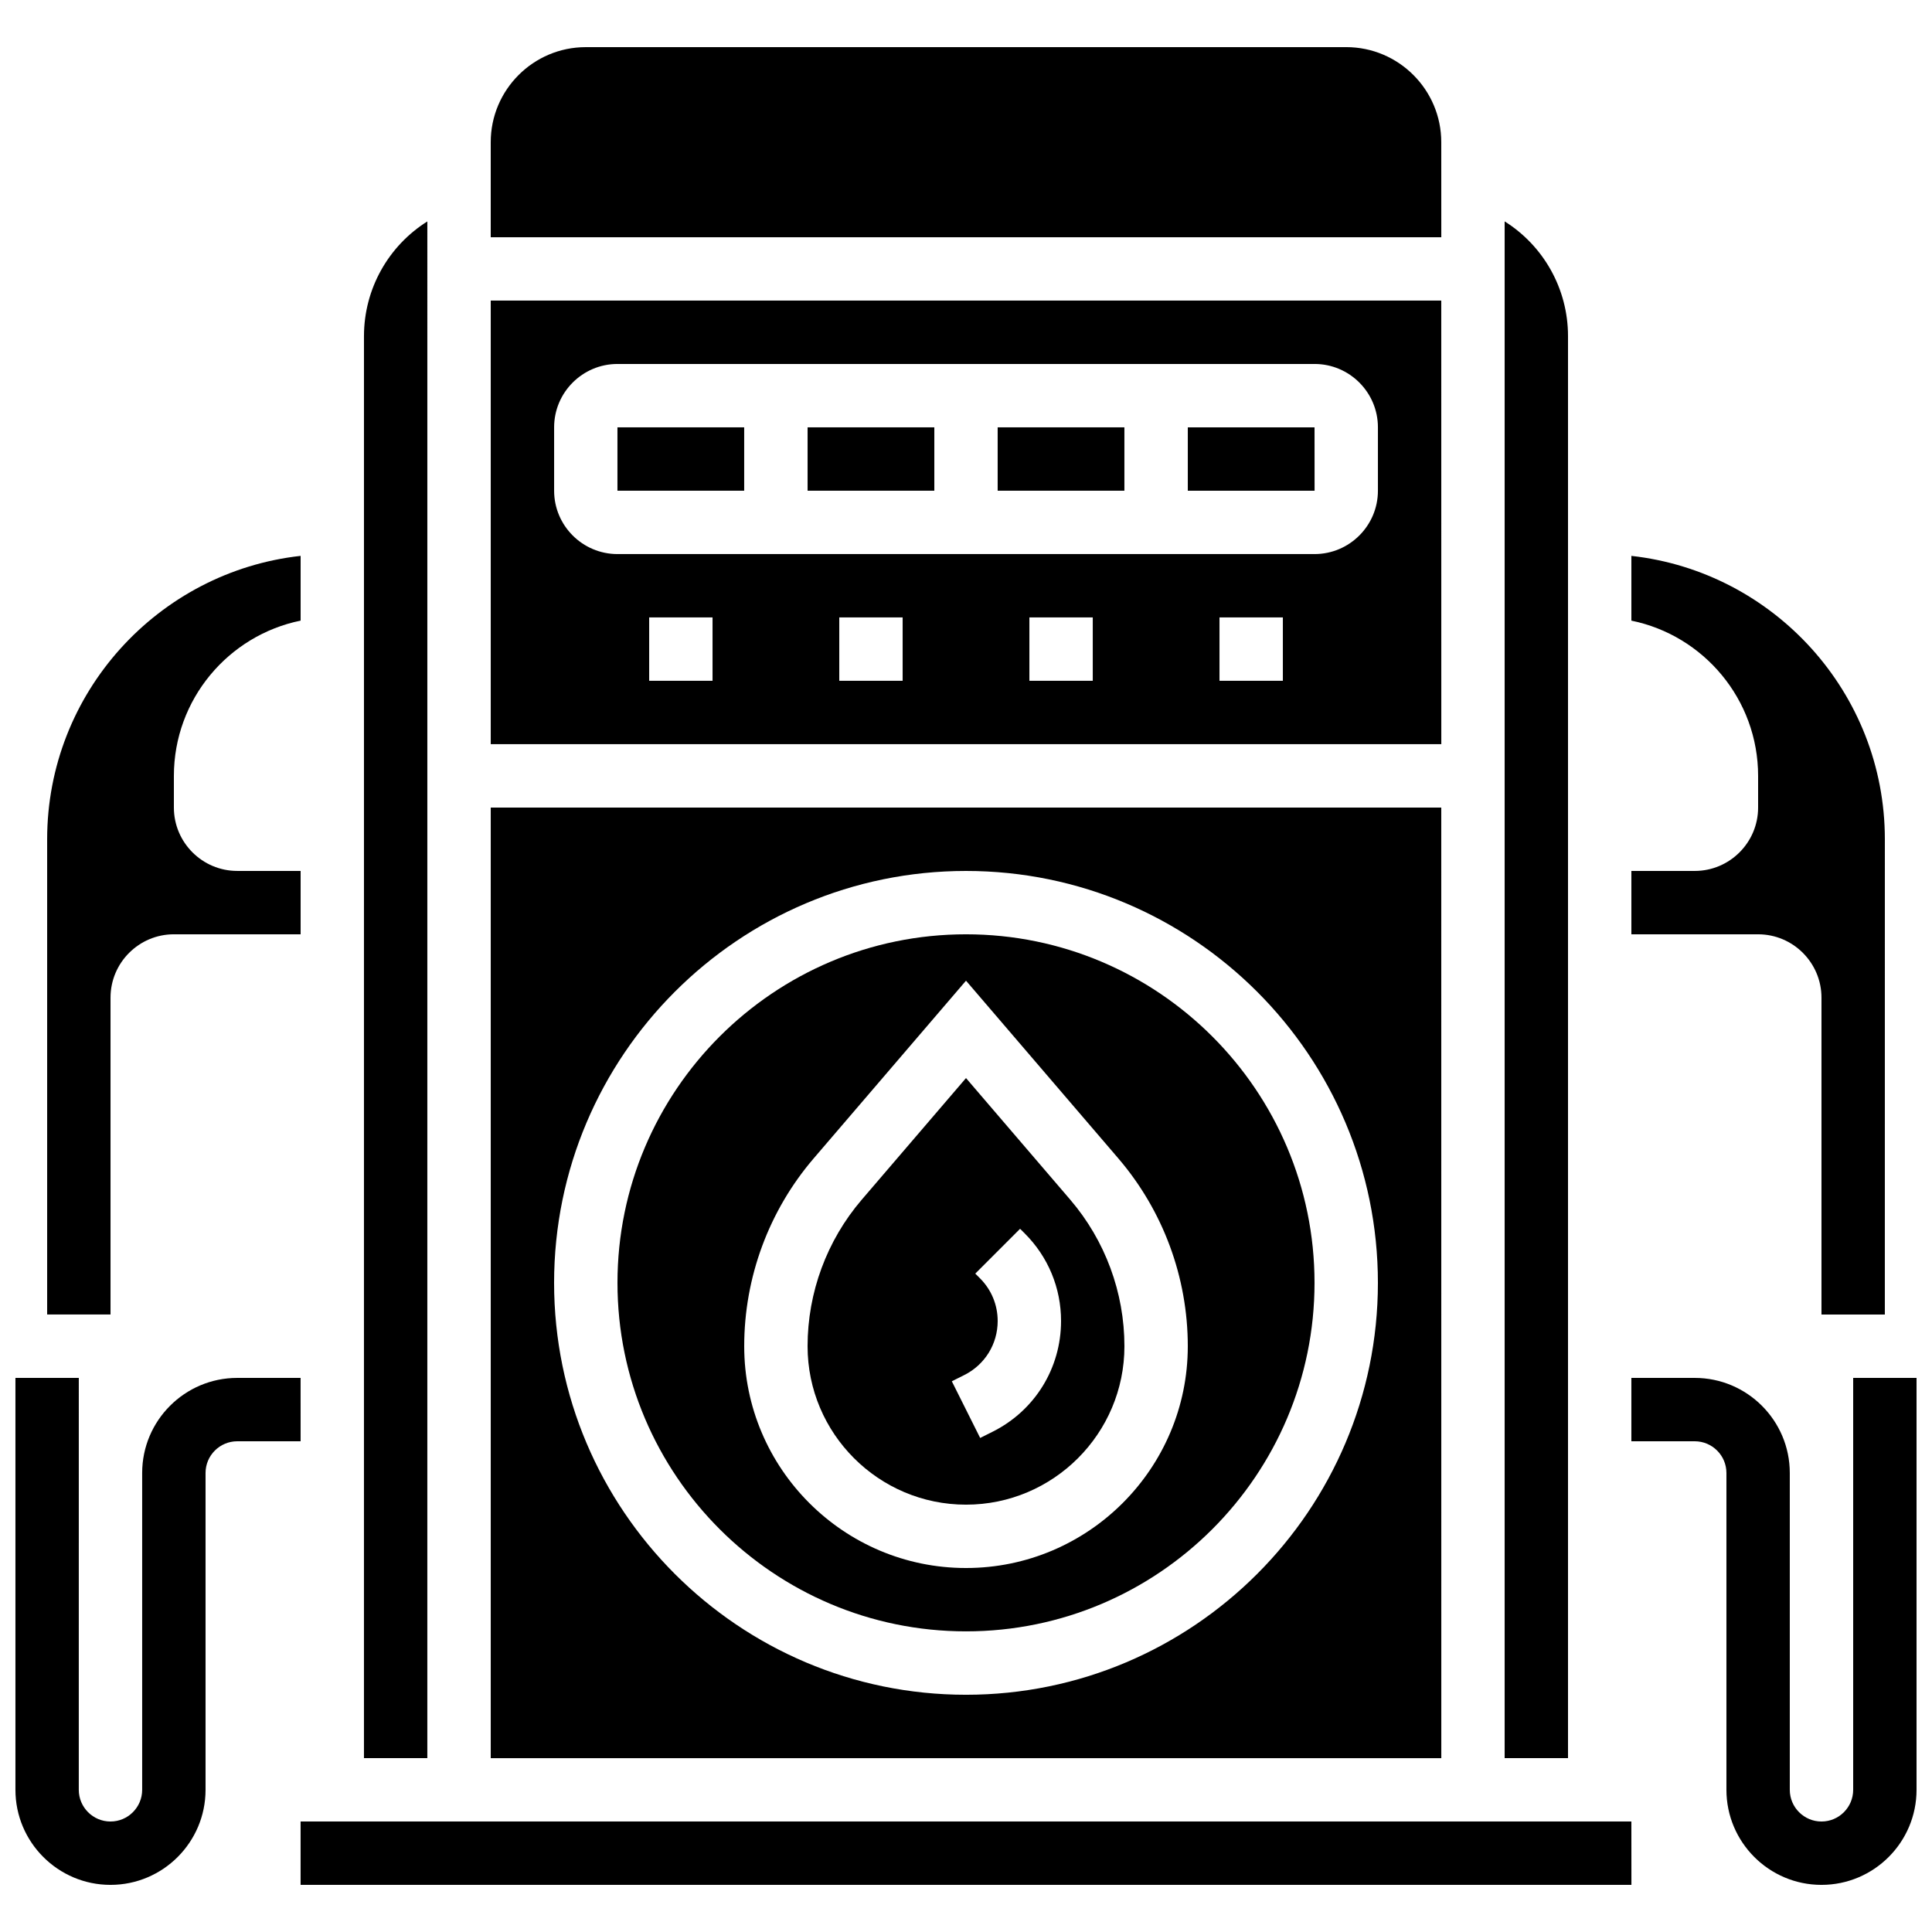
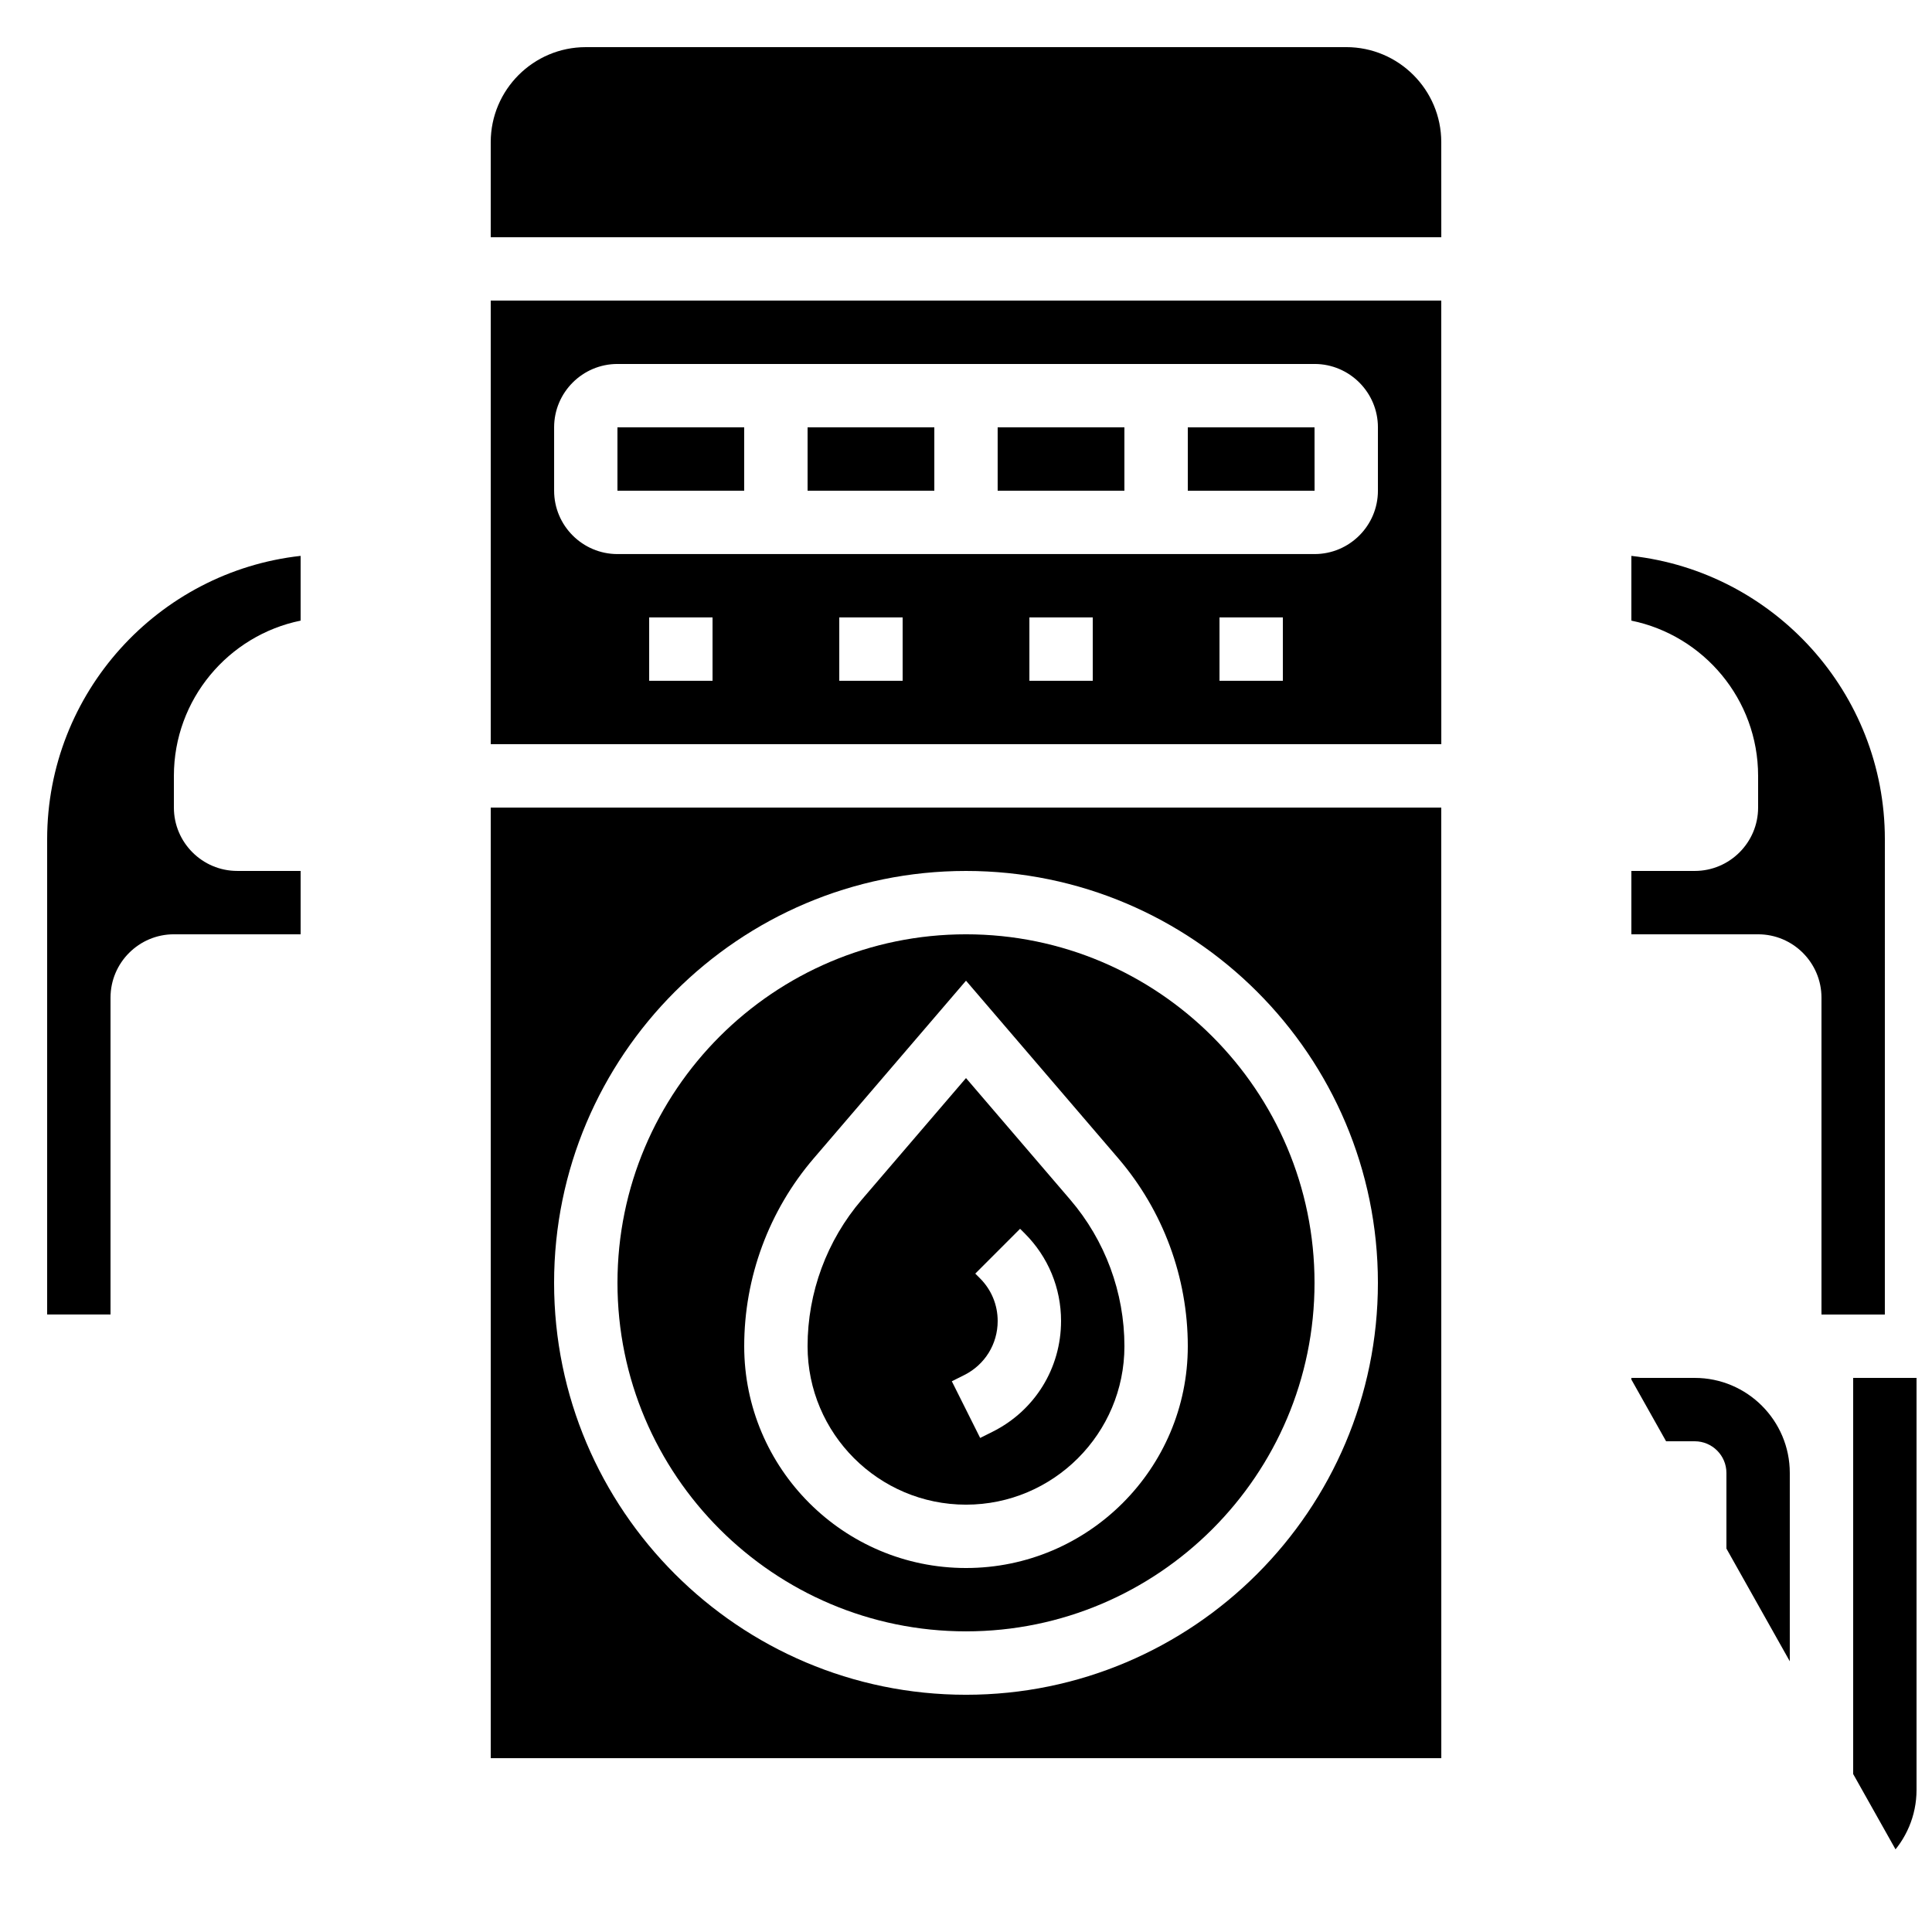
<svg xmlns="http://www.w3.org/2000/svg" width="800px" height="800px" version="1.1" viewBox="144 144 512 512">
  <defs>
    <clipPath id="b">
-       <path d="m576 509h75.902v135h-75.902z" />
+       <path d="m576 509h75.902v135z" />
    </clipPath>
    <clipPath id="a">
-       <path d="m148.09 509h75.906v135h-75.906z" />
-     </clipPath>
+       </clipPath>
  </defs>
  <g clip-path="url(#b)">
    <path d="m635.11 509.16v109.16c0 4.629-3.766 8.398-8.398 8.398-4.629 0-8.398-3.766-8.398-8.398v-83.969c0-13.891-11.301-25.191-25.191-25.191h-16.793v16.793h16.793c4.629 0 8.398 3.766 8.398 8.398v83.969c0 13.891 11.301 25.191 25.191 25.191 13.891 0 25.191-11.301 25.191-25.191v-109.16z" />
  </g>
  <path d="m408.39 257.25h33.586v16.793h-33.586z" />
  <path d="m458.78 257.25v16.793h33.586 0.012l-0.012-16.793z" />
  <path d="m525.95 223.66h-251.9v117.55h251.91zm-193.12 100.76h-16.793v-16.793h16.793zm50.379 0h-16.793v-16.793h16.793zm50.383 0h-16.793v-16.793h16.793zm50.379 0h-16.793v-16.793h16.793zm25.191-50.379c0 9.258-7.535 16.793-16.793 16.793h-184.73c-9.258 0-16.793-7.535-16.793-16.793v-16.793c0-9.258 7.535-16.793 16.793-16.793h184.73c9.258 0 16.793 7.535 16.793 16.793z" />
  <path d="m525.95 181.68c0-13.891-11.301-25.191-25.191-25.191l-201.52 0.004c-13.891 0-25.191 11.301-25.191 25.191v25.191h251.91z" />
-   <path d="m559.54 233.09c0-12.633-6.547-23.98-16.793-30.422v407.25h16.793z" />
  <path d="m307.63 257.25h33.586v16.793h-33.586z" />
  <path d="m400 429.7-27.613 32.211c-9.27 10.816-14.371 24.613-14.371 38.855 0 23.148 18.836 41.984 41.984 41.984s41.984-18.836 41.984-41.984c0-14.242-5.106-28.039-14.371-38.852zm7.059 93.719-3.305 1.652-7.512-15.02 3.305-1.652c5.457-2.731 8.848-8.215 8.848-14.316 0-4.273-1.664-8.297-4.688-11.316l-1.246-1.246 11.871-11.879 1.25 1.246c6.195 6.195 9.609 14.434 9.609 23.195-0.004 12.5-6.949 23.742-18.133 29.336z" />
  <path d="m358.02 257.25h33.586v16.793h-33.586z" />
-   <path d="m257.25 202.68c-10.246 6.438-16.793 17.789-16.793 30.422l-0.004 376.82h16.793z" />
  <path d="m626.71 408.39v83.969h16.793l0.004-125.95c0-38.832-29.445-70.902-67.176-75.094v17.16c19.141 3.898 33.586 20.863 33.586 41.141v8.398c0 9.258-7.535 16.793-16.793 16.793h-16.793v16.793h33.586c9.262 0 16.793 7.535 16.793 16.793z" />
-   <path d="m223.66 626.71v16.793h352.67 0.012l-0.012-16.793z" />
  <path d="m525.95 358.02h-251.9v251.91h251.91zm-125.95 235.11c-60.191 0-109.16-48.969-109.16-109.16s48.969-109.16 109.16-109.16 109.16 48.969 109.16 109.16c-0.004 60.191-48.973 109.16-109.16 109.16z" />
  <path d="m173.29 408.39c0-9.262 7.535-16.793 16.793-16.793h33.586v-16.793h-16.793c-9.258 0-16.793-7.535-16.793-16.793v-8.398c0-20.273 14.449-37.238 33.586-41.141v-17.16c-37.73 4.191-67.172 36.266-67.172 75.094v125.95h16.793z" />
  <path d="m400 391.6c-50.93 0-92.363 41.434-92.363 92.363 0 50.93 41.434 92.363 92.363 92.363s92.363-41.434 92.363-92.363c0-50.93-41.434-92.363-92.363-92.363zm0 167.94c-32.41 0-58.777-26.367-58.777-58.777 0-18.25 6.539-35.926 18.414-49.781l40.363-47.09 40.363 47.09c11.871 13.852 18.414 31.531 18.414 49.781 0 32.41-26.367 58.777-58.777 58.777z" />
  <g clip-path="url(#a)">
    <path d="m223.66 509.16h-16.793c-13.891 0-25.191 11.301-25.191 25.191v83.969c0 4.629-3.766 8.398-8.398 8.398-4.629 0-8.398-3.766-8.398-8.398l0.004-109.16h-16.793v109.16c0 13.891 11.301 25.191 25.191 25.191s25.191-11.301 25.191-25.191v-83.969c0-4.629 3.766-8.398 8.398-8.398h16.793z" />
  </g>
</svg>